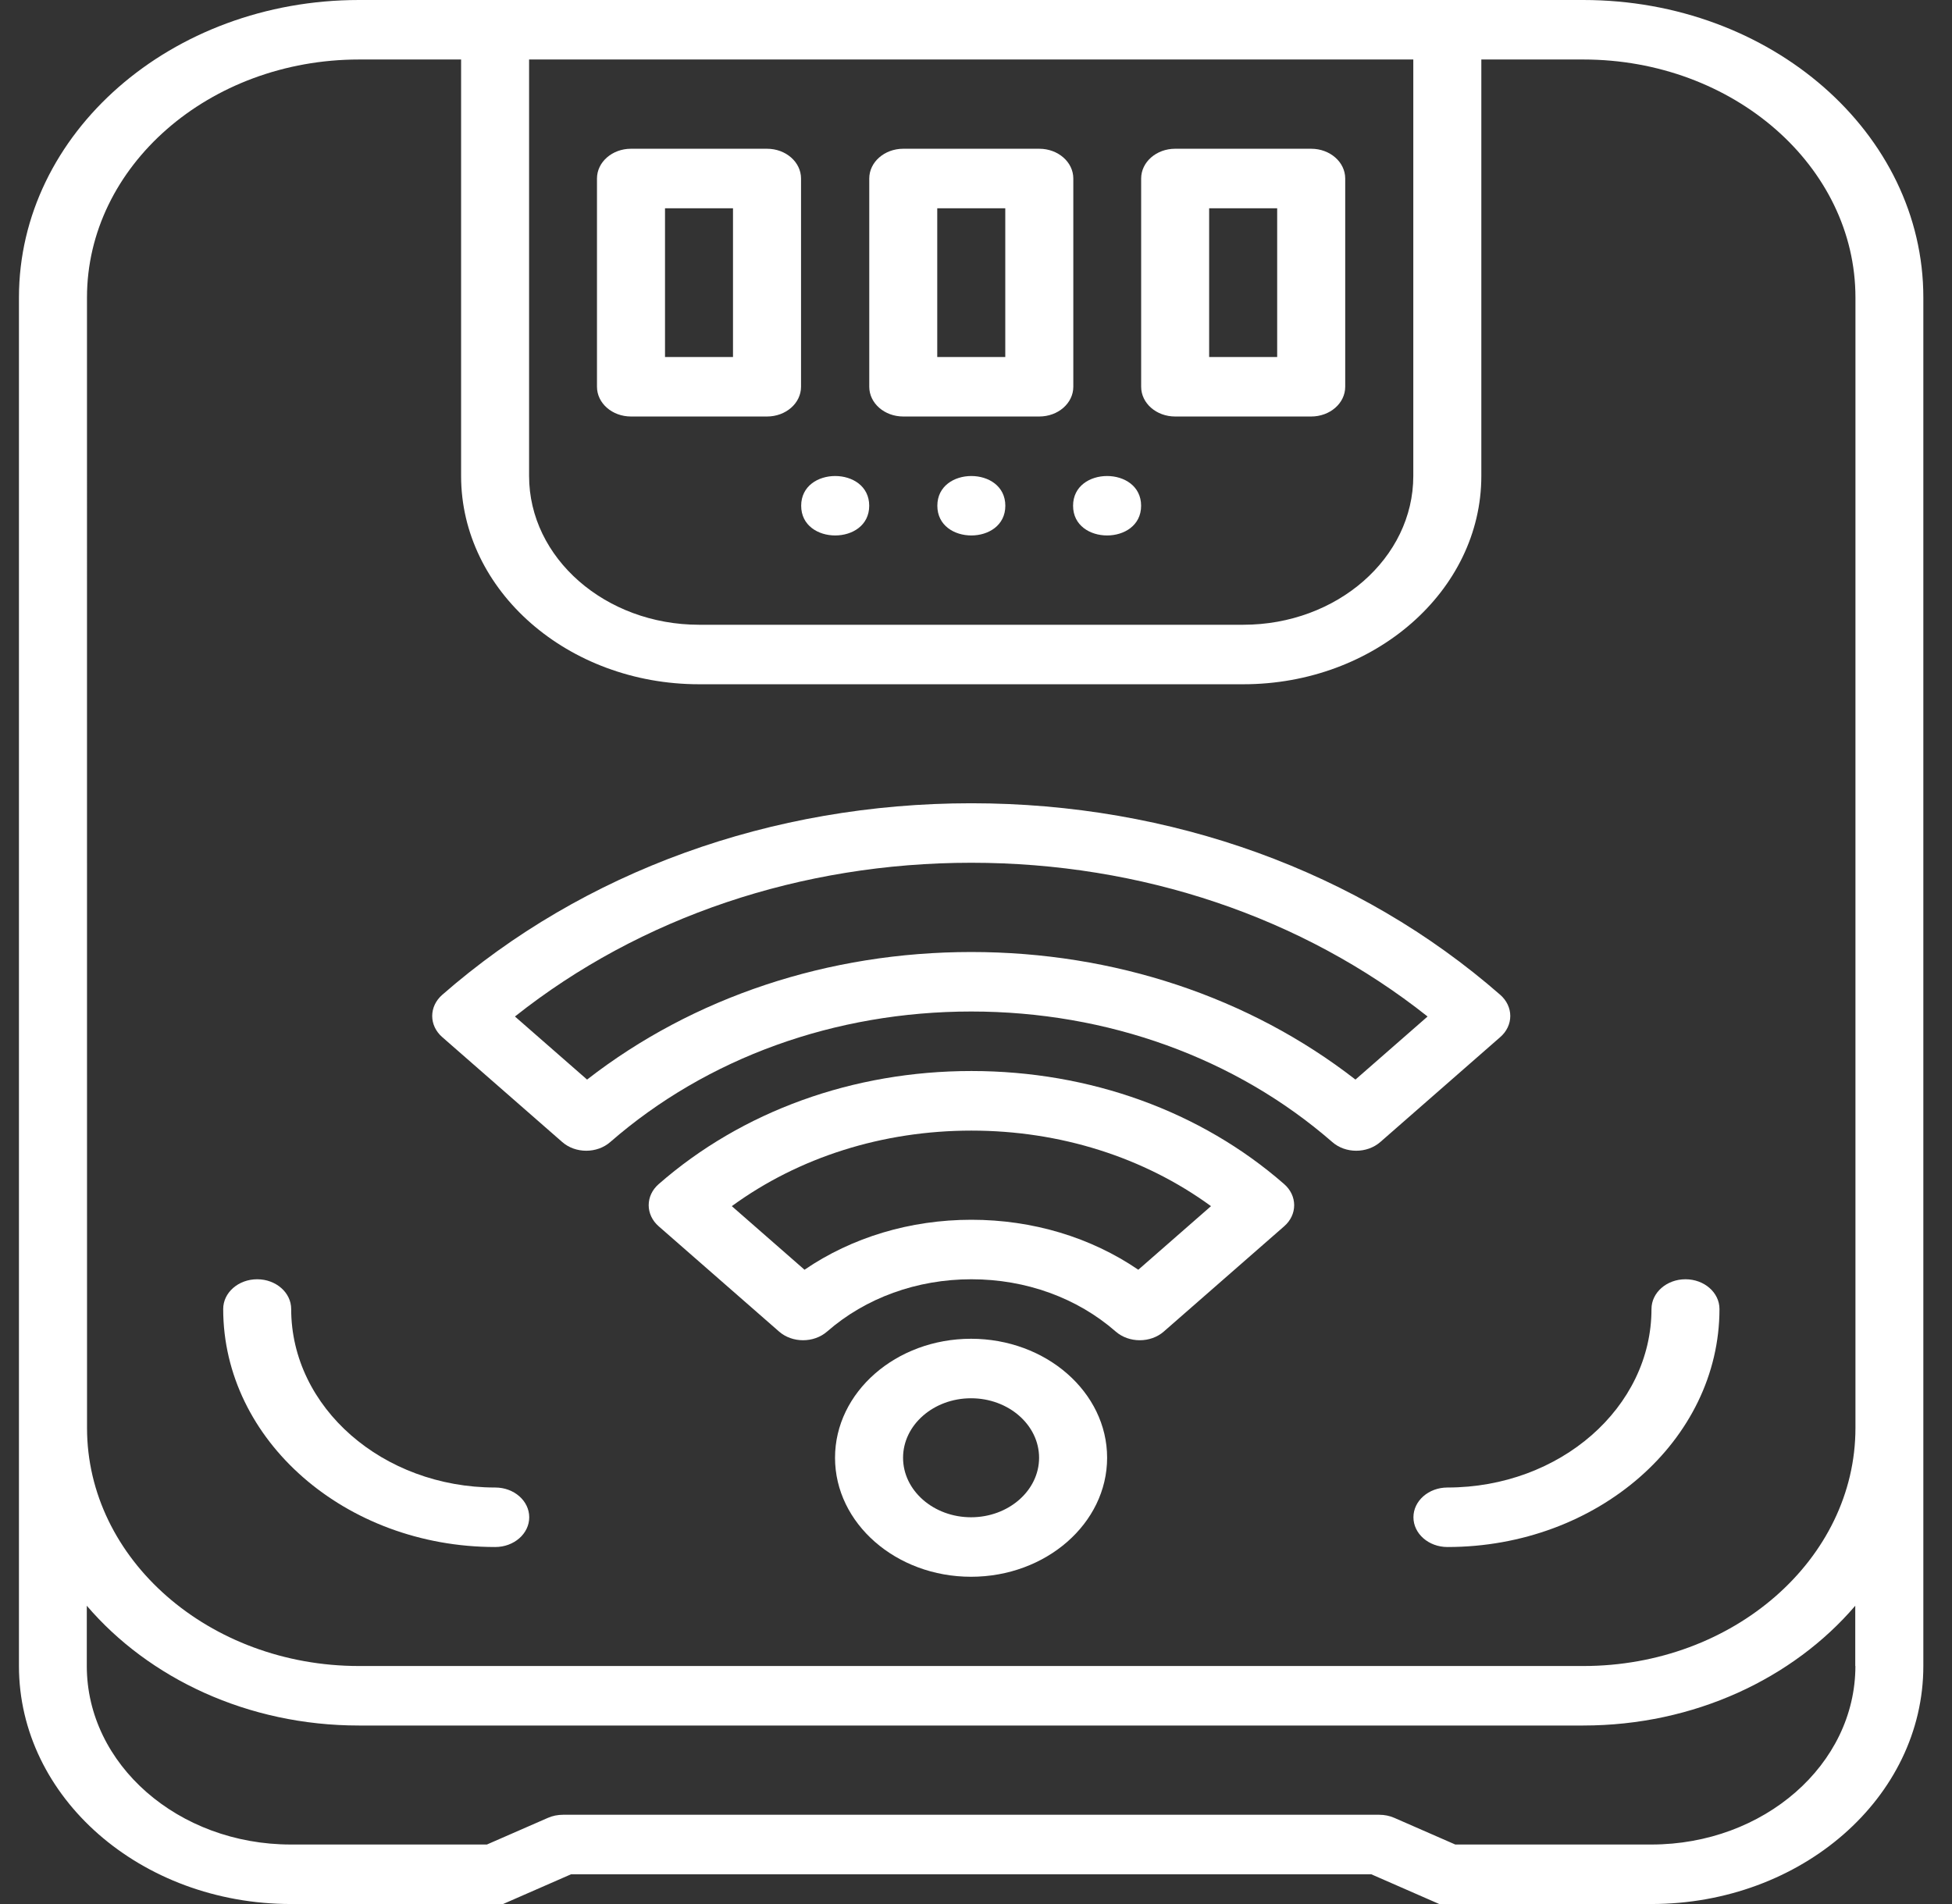
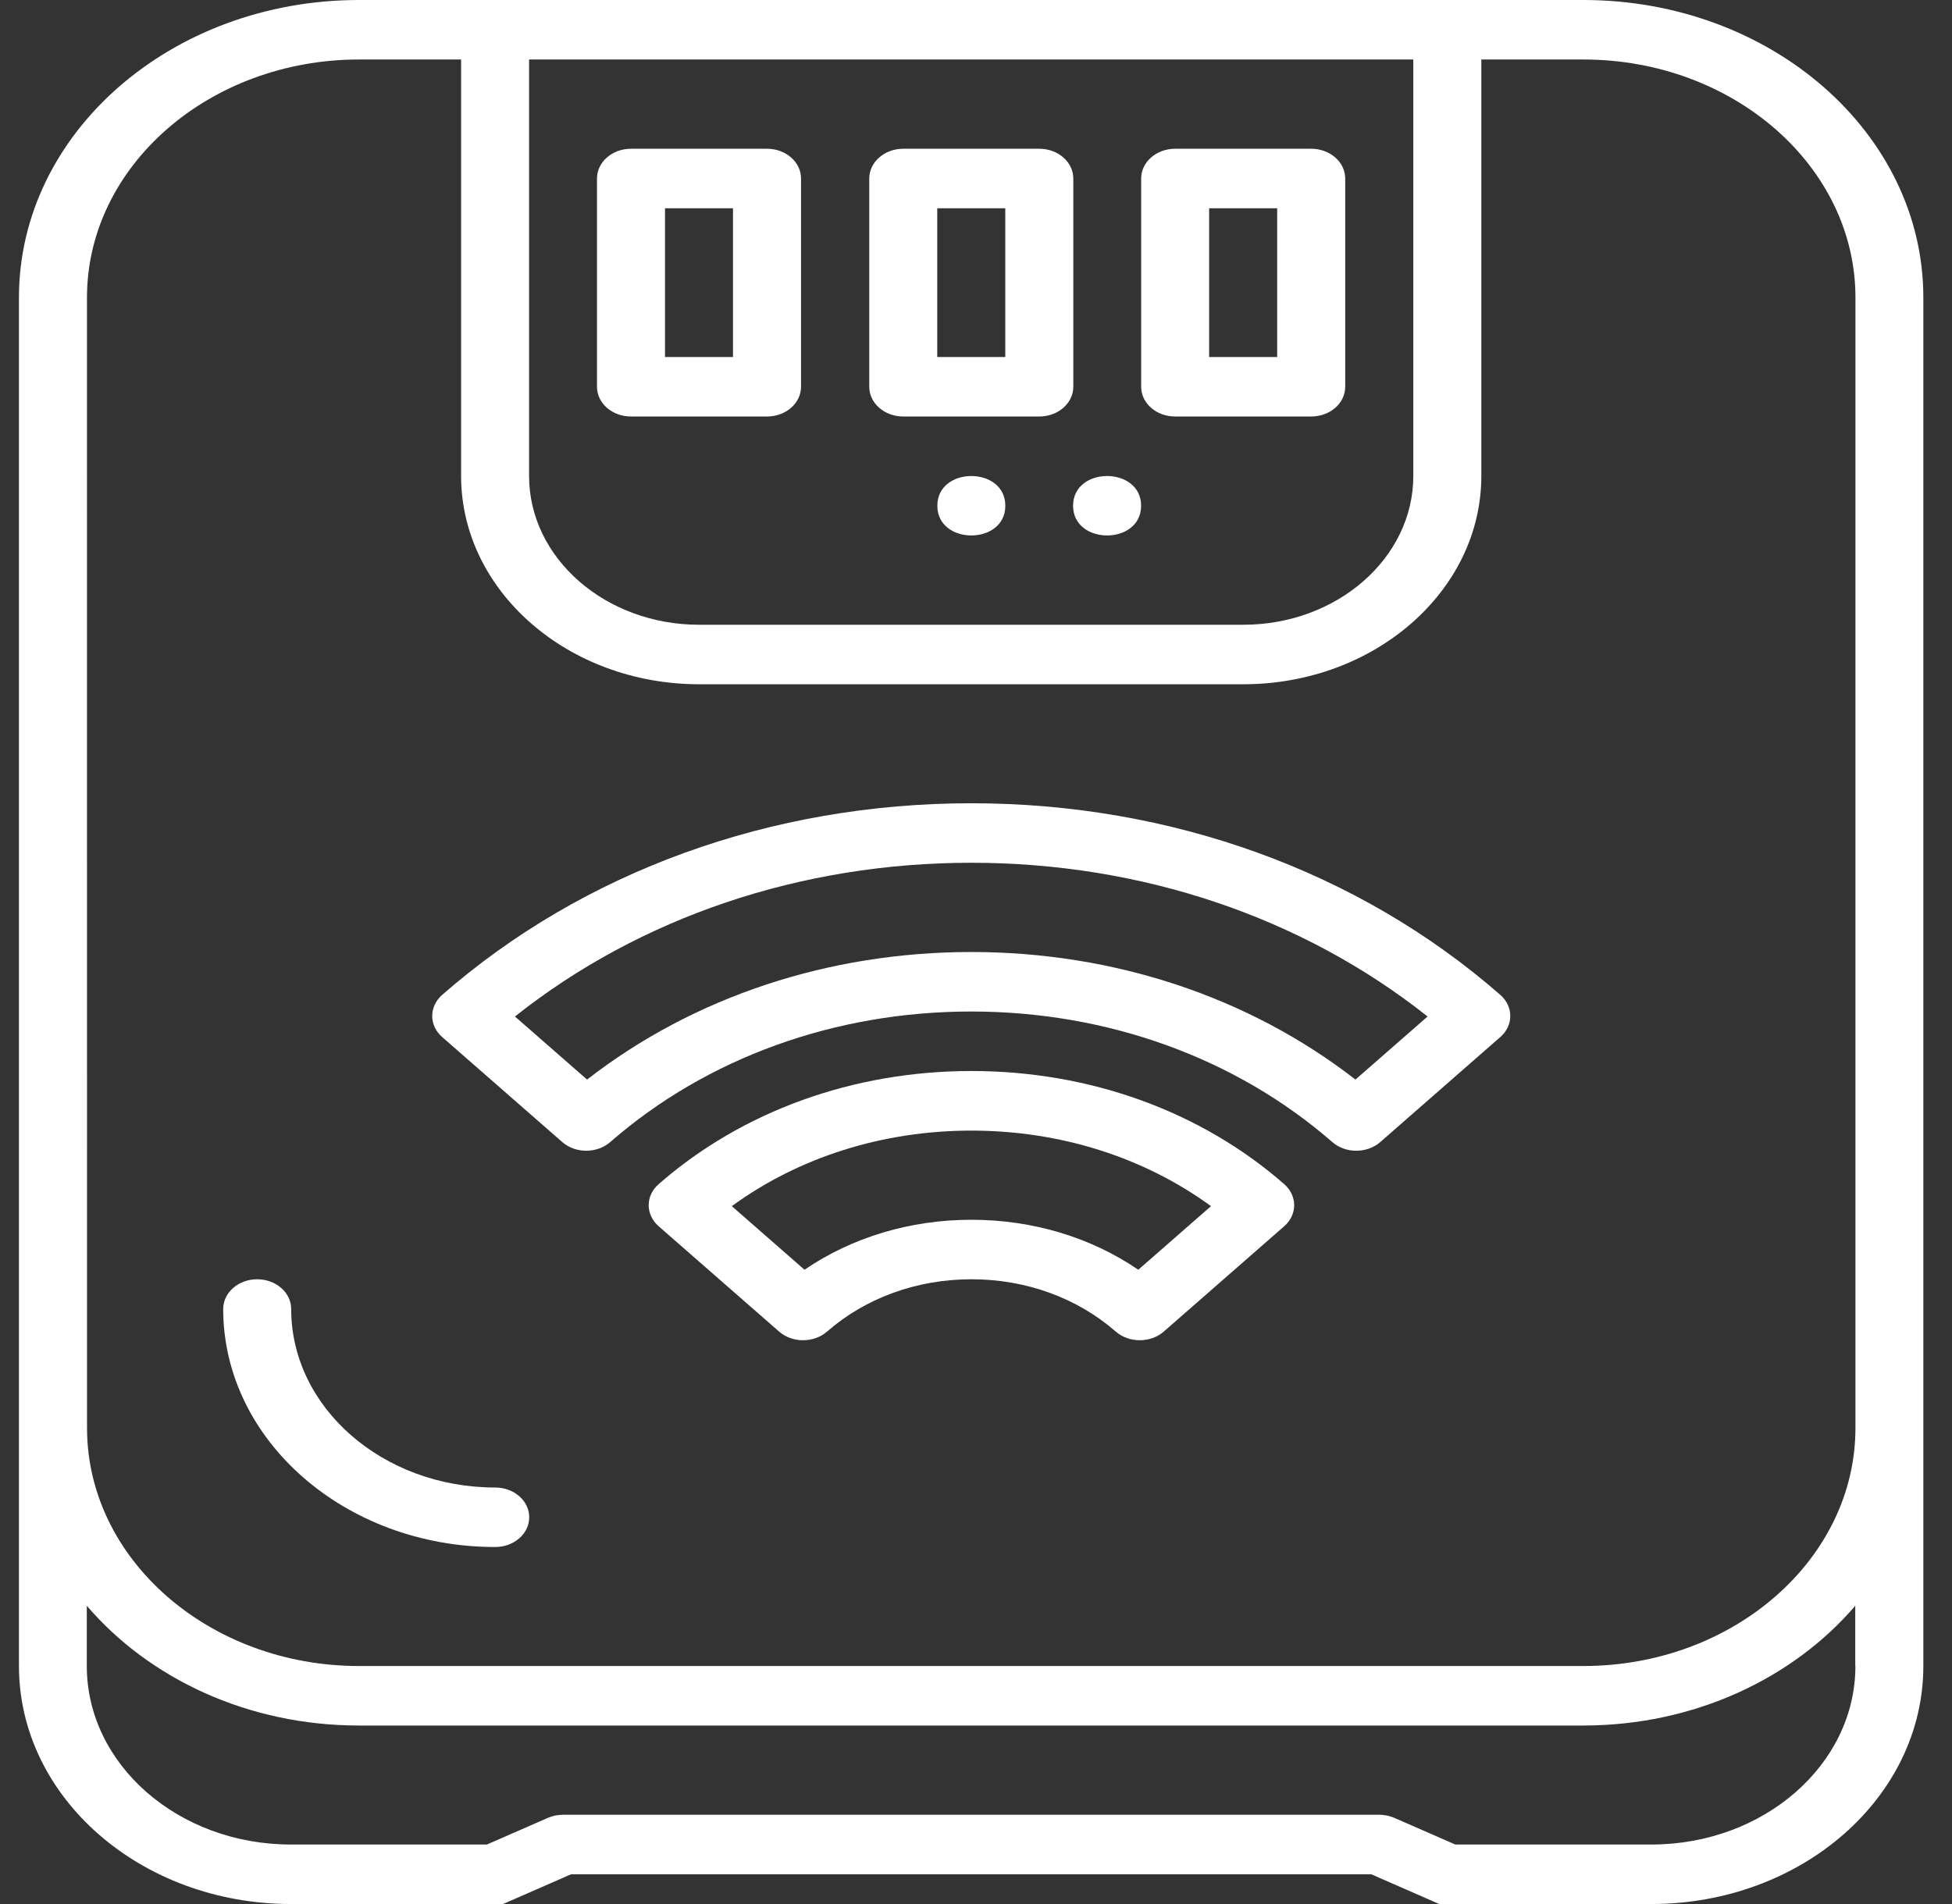
<svg xmlns="http://www.w3.org/2000/svg" width="41" height="40" viewBox="0 0 41 40" fill="none">
  <rect x="0" y="0" width="41" height="40" fill="#333333" stroke="none" />
  <path d="M23.968 10.625C23.968 11.457 22.539 11.457 22.539 10.625C22.539 9.792 23.968 9.792 23.968 10.625Z" fill="white" />
  <path d="M21.116 10.625C21.116 11.457 19.688 11.457 19.688 10.625C19.688 9.792 21.116 9.792 21.116 10.625Z" fill="white" />
-   <path d="M18.257 10.625C18.257 11.457 16.828 11.457 16.828 10.625C16.828 9.792 18.257 9.792 18.257 10.625Z" fill="white" />
  <path d="M13.253 8.75H16.111C16.505 8.75 16.825 8.471 16.825 8.125V3.75C16.825 3.405 16.505 3.125 16.111 3.125H13.253C12.859 3.125 12.539 3.405 12.539 3.75V8.125C12.539 8.471 12.859 8.75 13.253 8.75ZM13.968 4.375H15.396V7.5H13.968V4.375Z" fill="white" />
  <path d="M18.972 8.75H21.829C22.224 8.75 22.544 8.471 22.544 8.125V3.75C22.544 3.405 22.224 3.125 21.829 3.125H18.972C18.578 3.125 18.258 3.405 18.258 3.75V8.125C18.258 8.471 18.578 8.75 18.972 8.75ZM19.686 4.375H21.115V7.5H19.686V4.375Z" fill="white" />
  <path d="M24.683 8.75H27.54C27.935 8.75 28.255 8.471 28.255 8.125V3.75C28.255 3.405 27.935 3.125 27.54 3.125H24.683C24.288 3.125 23.969 3.405 23.969 3.75V8.125C23.969 8.471 24.288 8.75 24.683 8.75ZM25.397 4.375H26.826V7.5H25.397V4.375Z" fill="white" />
  <path d="M33.257 0H7.542C3.597 0 0.398 2.798 0.398 6.25V35C0.398 37.761 2.957 40 6.113 40H10.567L11.995 39.375H28.802L30.23 40H34.684C37.839 40 40.398 37.761 40.398 35V6.25C40.398 2.798 37.2 0 33.255 0H33.257ZM11.113 1.25H29.685V10C29.685 11.723 28.083 13.125 26.114 13.125H14.684C12.715 13.125 11.113 11.723 11.113 10V1.25ZM1.827 6.25C1.827 3.494 4.391 1.25 7.542 1.25H9.685V10C9.685 12.412 11.928 14.375 14.685 14.375H26.114C28.871 14.375 31.114 12.413 31.114 10V1.25H33.257C36.407 1.25 38.972 3.494 38.972 6.25V30C38.972 32.756 36.407 35 33.257 35H7.542C4.392 35 1.828 32.756 1.828 30L1.827 6.25ZM38.971 35C38.971 37.069 37.05 38.75 34.686 38.75H30.567L29.289 38.191C29.189 38.147 29.08 38.125 28.969 38.125H11.826C11.715 38.125 11.604 38.147 11.506 38.191L10.227 38.75H6.109C3.745 38.75 1.823 37.069 1.823 35V33.734C3.127 35.258 5.2 36.25 7.538 36.25H33.253C35.591 36.25 37.664 35.258 38.968 33.734V35H38.971Z" fill="white" />
-   <path d="M20.396 28.125C18.821 28.125 17.539 29.247 17.539 30.625C17.539 32.003 18.821 33.125 20.396 33.125C21.971 33.125 23.254 32.003 23.254 30.625C23.254 29.247 21.971 28.125 20.396 28.125ZM20.396 31.875C19.609 31.875 18.968 31.314 18.968 30.625C18.968 29.936 19.609 29.375 20.396 29.375C21.184 29.375 21.825 29.936 21.825 30.625C21.825 31.314 21.184 31.875 20.396 31.875Z" fill="white" />
  <path d="M20.404 22.5C17.92 22.5 15.586 23.344 13.834 24.877C13.7 24.994 13.625 25.152 13.625 25.319C13.625 25.484 13.7 25.644 13.834 25.761L16.363 27.973C16.641 28.217 17.093 28.217 17.373 27.973C18.182 27.266 19.259 26.875 20.404 26.875C21.549 26.875 22.625 27.266 23.434 27.973C23.574 28.095 23.756 28.156 23.94 28.156C24.122 28.156 24.306 28.095 24.445 27.973L26.974 25.761C27.108 25.644 27.183 25.486 27.183 25.319C27.183 25.153 27.108 24.994 26.974 24.877C25.222 23.344 22.888 22.5 20.404 22.5ZM23.909 26.675C22.911 25.994 21.69 25.625 20.404 25.625C19.118 25.625 17.896 25.994 16.898 26.675L15.371 25.339C16.779 24.311 18.541 23.752 20.404 23.752C22.265 23.752 24.027 24.311 25.436 25.339L23.909 26.675Z" fill="white" />
  <path d="M11.809 23.992C12.088 24.236 12.539 24.236 12.818 23.992C14.847 22.223 17.539 21.25 20.4 21.25C23.261 21.25 25.954 22.225 27.983 23.992C28.122 24.114 28.304 24.175 28.486 24.175C28.669 24.175 28.852 24.114 28.992 23.992L31.513 21.786C31.647 21.669 31.722 21.511 31.722 21.344C31.722 21.178 31.647 21.019 31.513 20.901C28.545 18.305 24.599 16.875 20.4 16.875C16.202 16.875 12.255 18.305 9.287 20.901C9.153 21.019 9.078 21.178 9.078 21.344C9.078 21.509 9.153 21.669 9.287 21.786L11.809 23.992ZM20.4 18.125C23.977 18.125 27.354 19.267 29.985 21.355L28.47 22.68C26.242 20.948 23.402 20 20.401 20C17.399 20 14.559 20.947 12.331 22.68L10.816 21.355C13.447 19.267 16.823 18.125 20.4 18.125Z" fill="white" />
  <path d="M10.402 32.5C10.797 32.5 11.116 32.22 11.116 31.875C11.116 31.53 10.797 31.25 10.402 31.25C8.038 31.25 6.116 29.569 6.116 27.5C6.116 27.155 5.796 26.875 5.402 26.875C5.007 26.875 4.688 27.155 4.688 27.5C4.688 30.256 7.252 32.5 10.402 32.5Z" fill="white" />
-   <path d="M29.688 31.875C29.688 32.22 30.007 32.5 30.402 32.5C33.552 32.5 36.116 30.256 36.116 27.5C36.116 27.155 35.797 26.875 35.402 26.875C35.007 26.875 34.688 27.155 34.688 27.5C34.688 29.569 32.766 31.25 30.402 31.25C30.007 31.25 29.688 31.53 29.688 31.875Z" fill="white" />
</svg>